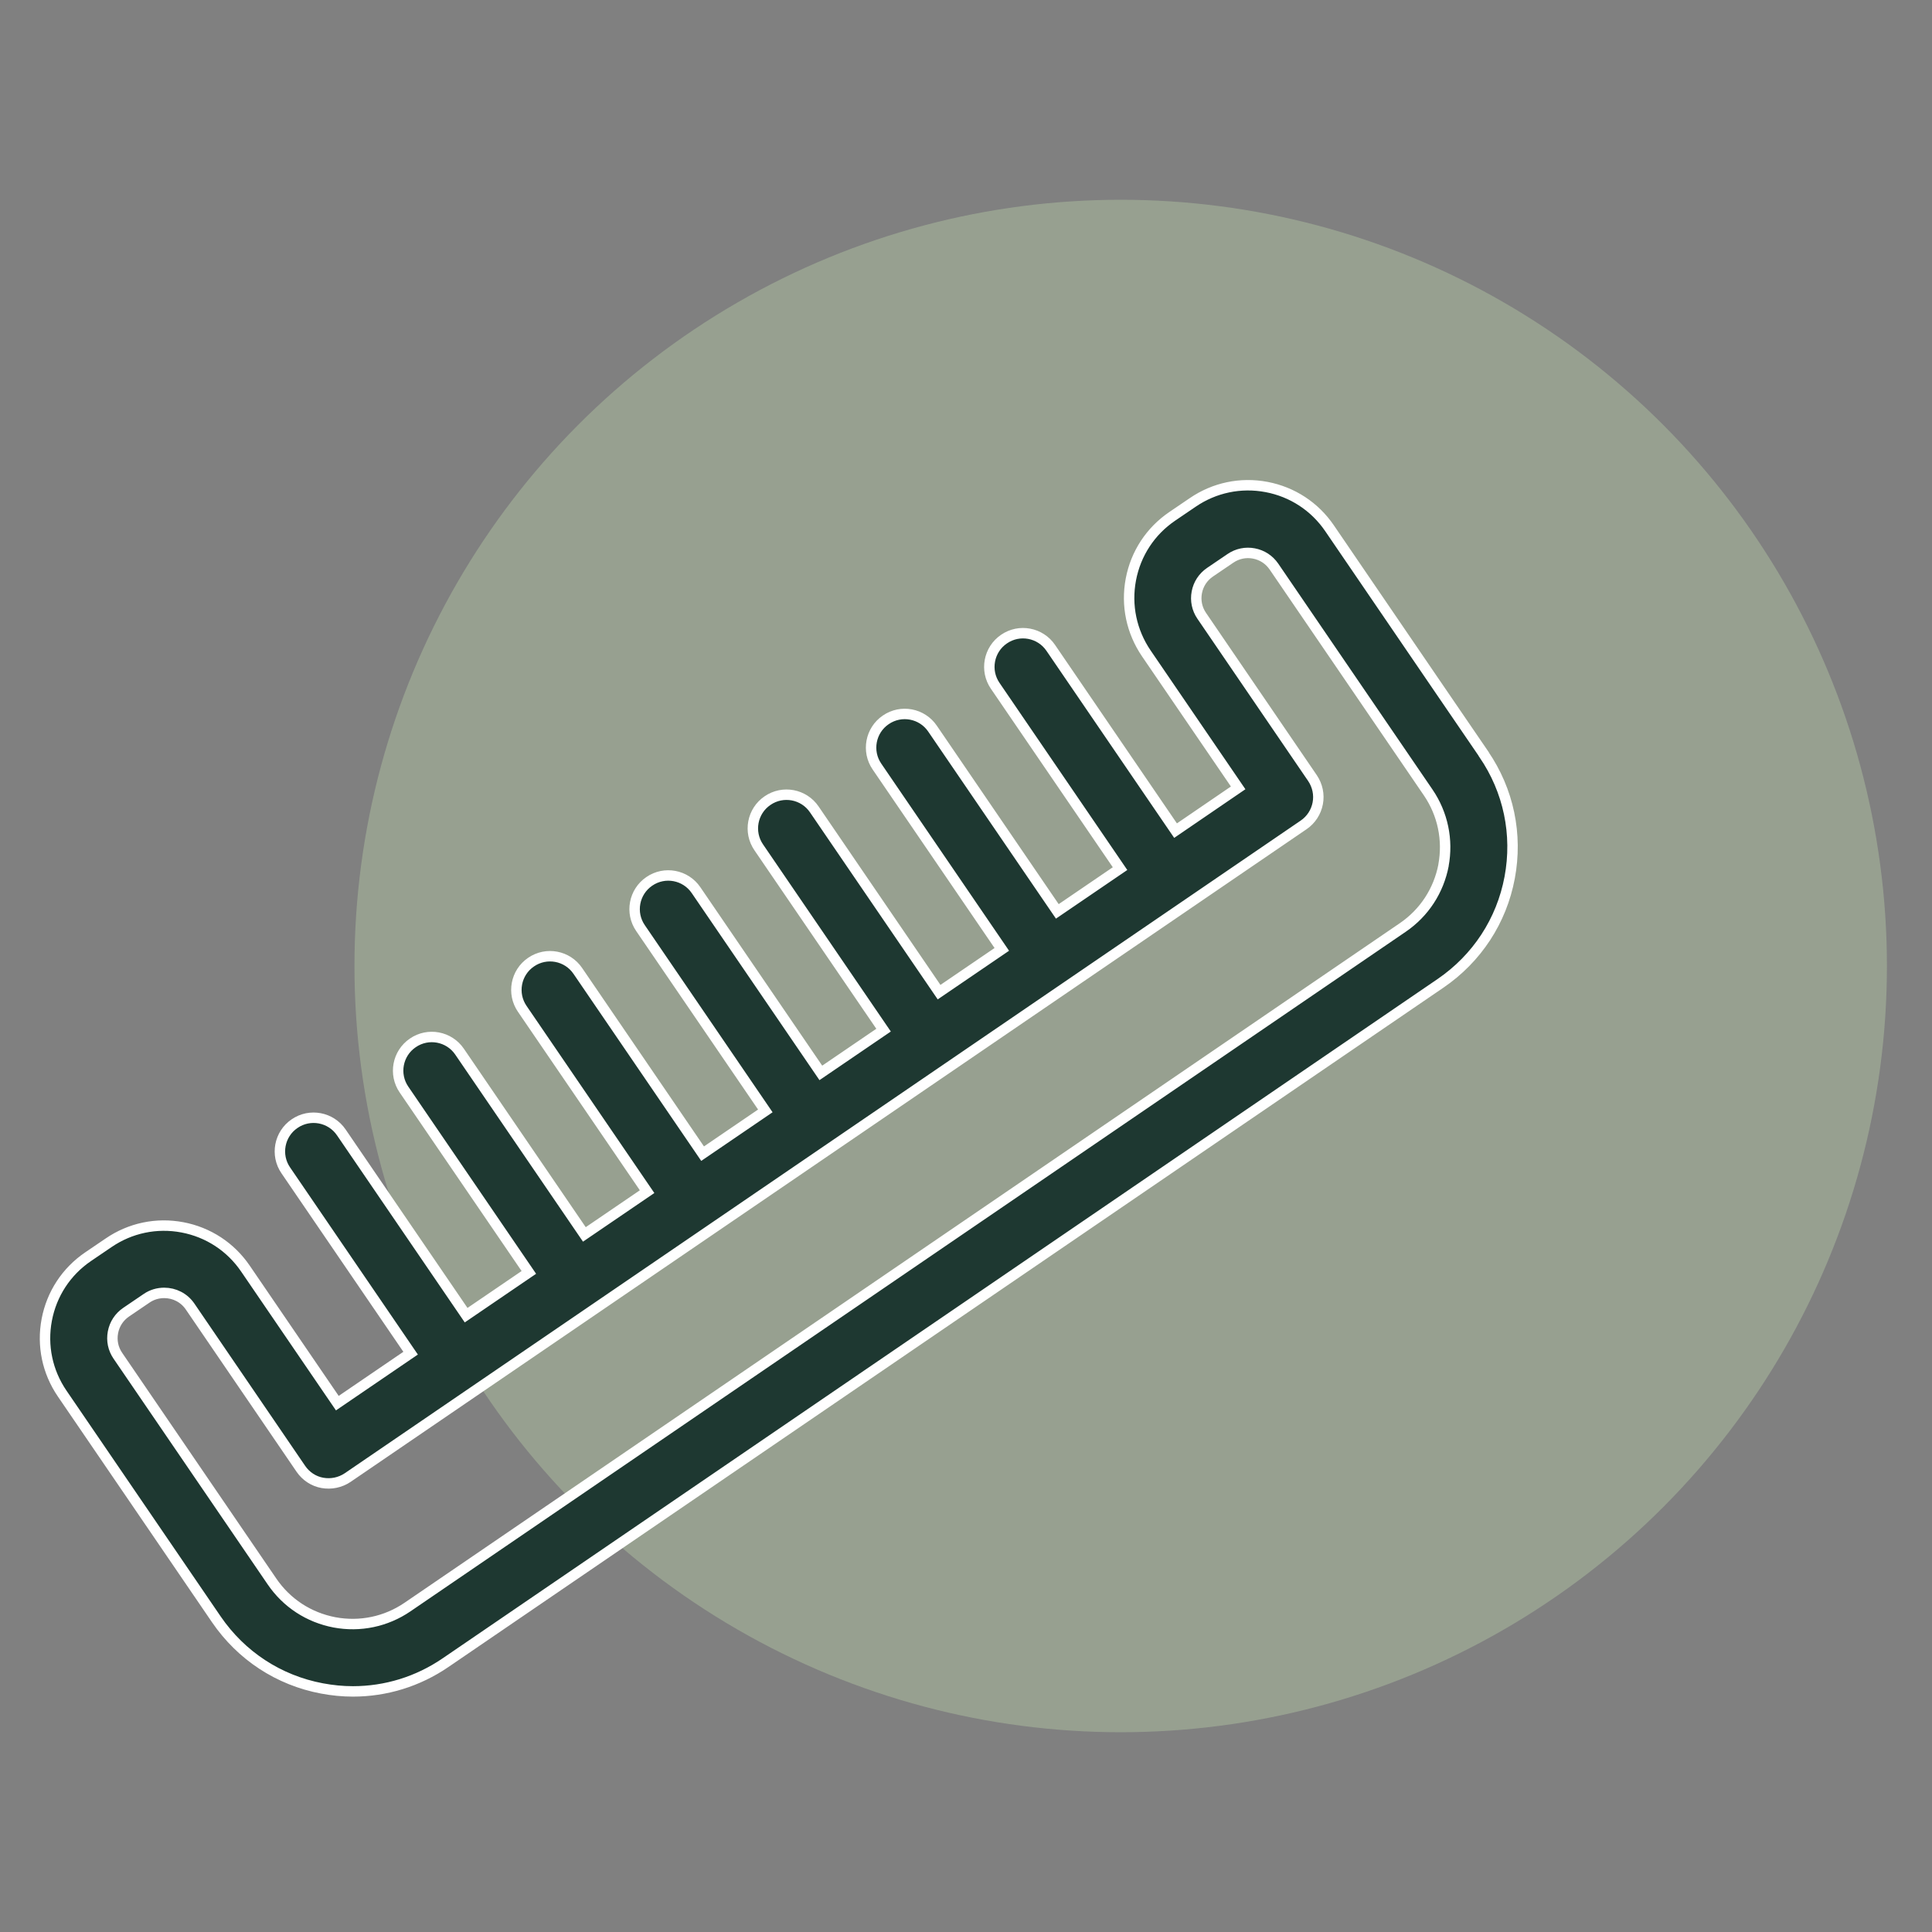
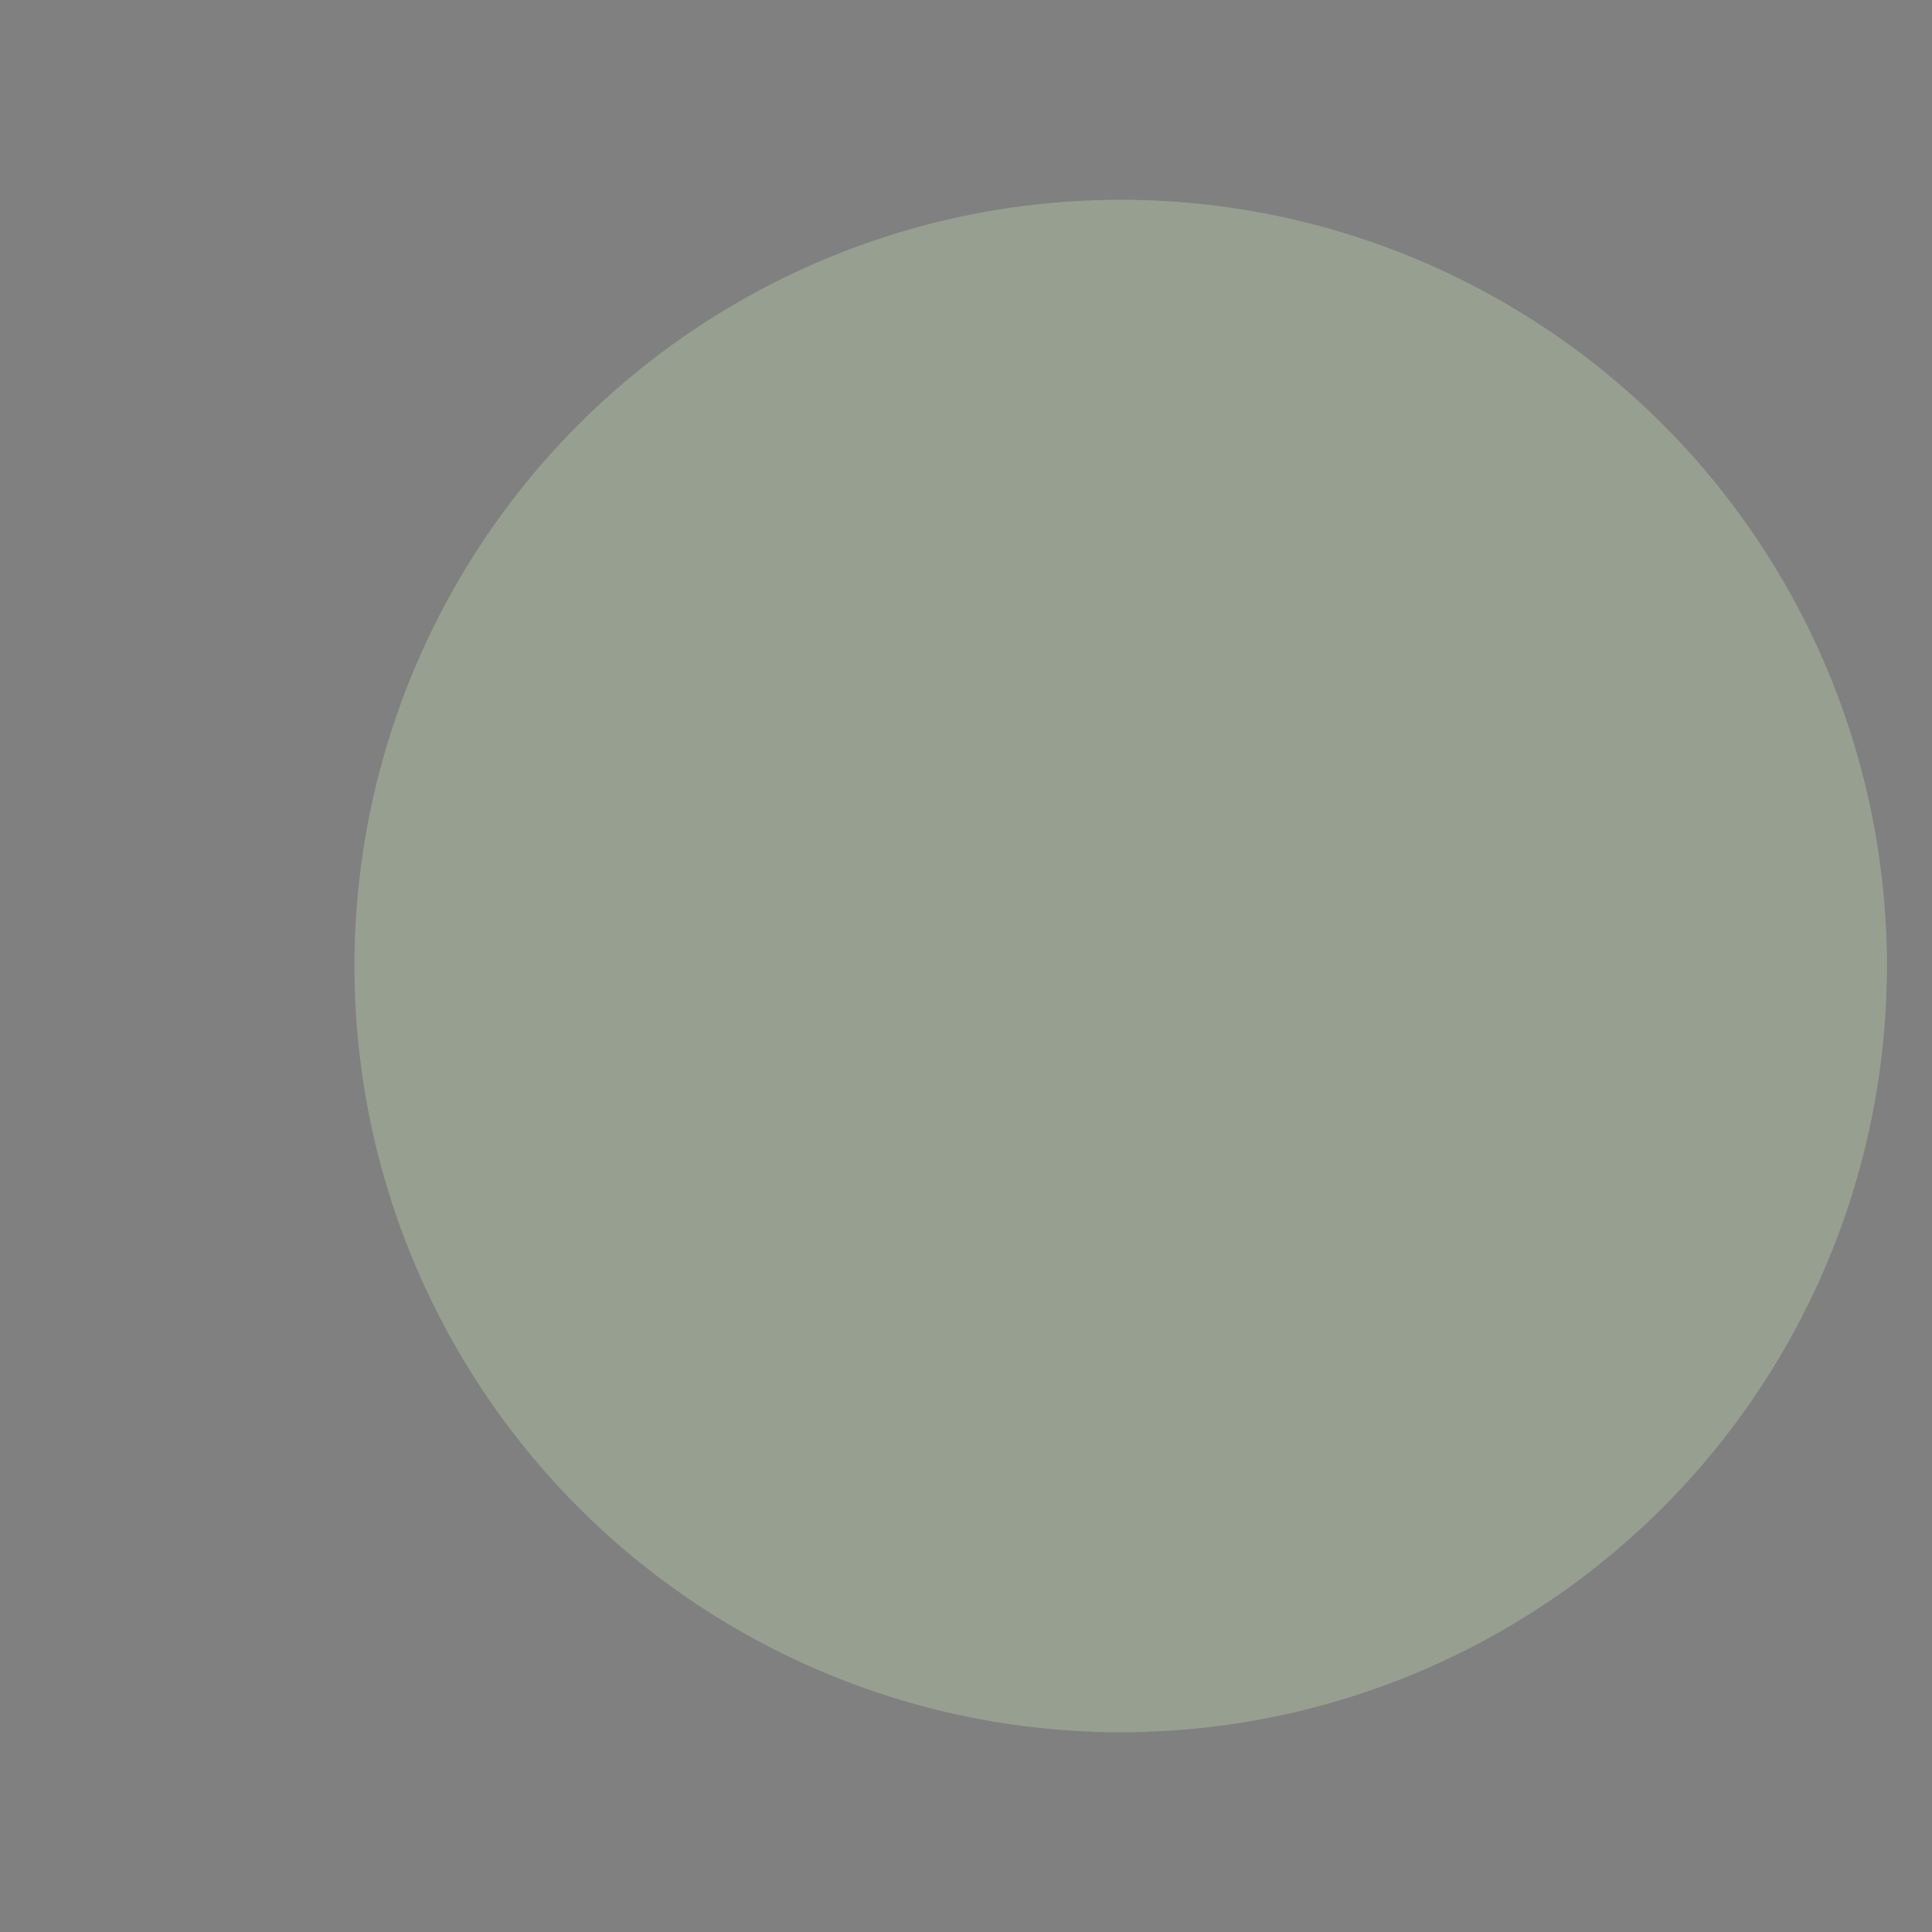
<svg xmlns="http://www.w3.org/2000/svg" viewBox="0 0 150 150" data-name="Calque 1" id="Calque_1">
  <rect x="0" y="0" width="150" height="150" fill="#808080" stroke="none" />
  <defs>
    <style>
      .cls-1 {
        fill: #1e3831;
        stroke: #fff;
        stroke-miterlimit: 10;
        stroke-width: .81px;
      }

      .cls-2 {
        opacity: .35;
      }

      .cls-3 {
        fill: #c2ddb0;
        stroke-width: 0px;
      }
    </style>
  </defs>
  <g class="cls-2">
    <circle r="59.49" cy="75" cx="87.01" class="cls-3" />
  </g>
-   <path d="M115.2,58.55l-3.37-4.93h0l-8.6-12.6c-1.15-1.69-2.89-2.83-4.9-3.21-2.01-.38-4.05.05-5.73,1.2l-1.59,1.08c-1.69,1.15-2.83,2.89-3.21,4.9-.38,2.01.05,4.05,1.2,5.74l7.13,10.44-4.86,3.32-9.69-14.19c-.81-1.19-2.44-1.5-3.63-.68-1.19.81-1.5,2.44-.68,3.63l9.69,14.19-4.87,3.32-9.69-14.19c-.81-1.19-2.44-1.5-3.63-.68-1.19.81-1.5,2.44-.68,3.63l9.69,14.19-4.87,3.32-9.69-14.19c-.81-1.19-2.44-1.5-3.63-.68-1.19.81-1.5,2.44-.68,3.63l9.69,14.19-4.87,3.32-9.69-14.19c-.81-1.19-2.44-1.5-3.63-.68-1.19.81-1.5,2.44-.68,3.63l9.69,14.19-4.87,3.32-9.69-14.19c-.81-1.19-2.44-1.5-3.63-.68-1.19.81-1.5,2.44-.68,3.63l9.69,14.19-4.87,3.32-9.69-14.19c-.81-1.19-2.44-1.5-3.63-.68-1.19.81-1.5,2.44-.68,3.63l9.69,14.19-4.87,3.32-9.69-14.19c-.81-1.19-2.44-1.5-3.63-.68-1.19.81-1.5,2.44-.68,3.63l9.69,14.19-5.69,3.88-7.13-10.44c-1.15-1.69-2.89-2.83-4.9-3.21-2.01-.38-4.05.05-5.73,1.2l-1.59,1.08c-1.69,1.15-2.83,2.89-3.21,4.9s.05,4.05,1.2,5.73l11.97,17.53c1.93,2.82,4.84,4.73,8.2,5.36.8.15,1.6.23,2.4.23,2.55,0,5.04-.76,7.19-2.23l77.26-52.75c2.82-1.93,4.73-4.84,5.36-8.2.63-3.36-.08-6.76-2.01-9.58ZM112.08,67.16c-.38,1.99-1.5,3.71-3.17,4.85L31.64,124.77c-1.67,1.14-3.69,1.56-5.67,1.19-1.99-.38-3.71-1.5-4.85-3.17l-11.97-17.53c-.37-.54-.5-1.18-.38-1.82.12-.64.48-1.19,1.02-1.56l1.59-1.08c.42-.29.9-.42,1.37-.42.78,0,1.54.37,2.01,1.06l8.6,12.6c.39.57.99.97,1.67,1.09.68.12,1.38-.02,1.96-.41l37.53-25.62s0,0,0,0c0,0,0,0,0,0l18.35-12.53s0,0,0,0c0,0,0,0,0,0l18.35-12.53c.57-.39.96-.99,1.09-1.67.13-.68-.02-1.38-.41-1.96l-8.6-12.6c-.37-.54-.5-1.19-.38-1.82.12-.64.48-1.19,1.02-1.56l1.59-1.08c.54-.37,1.19-.5,1.82-.38.64.12,1.19.48,1.56,1.02l11.97,17.53c1.14,1.67,1.56,3.69,1.19,5.67Z" class="cls-1" />
</svg>